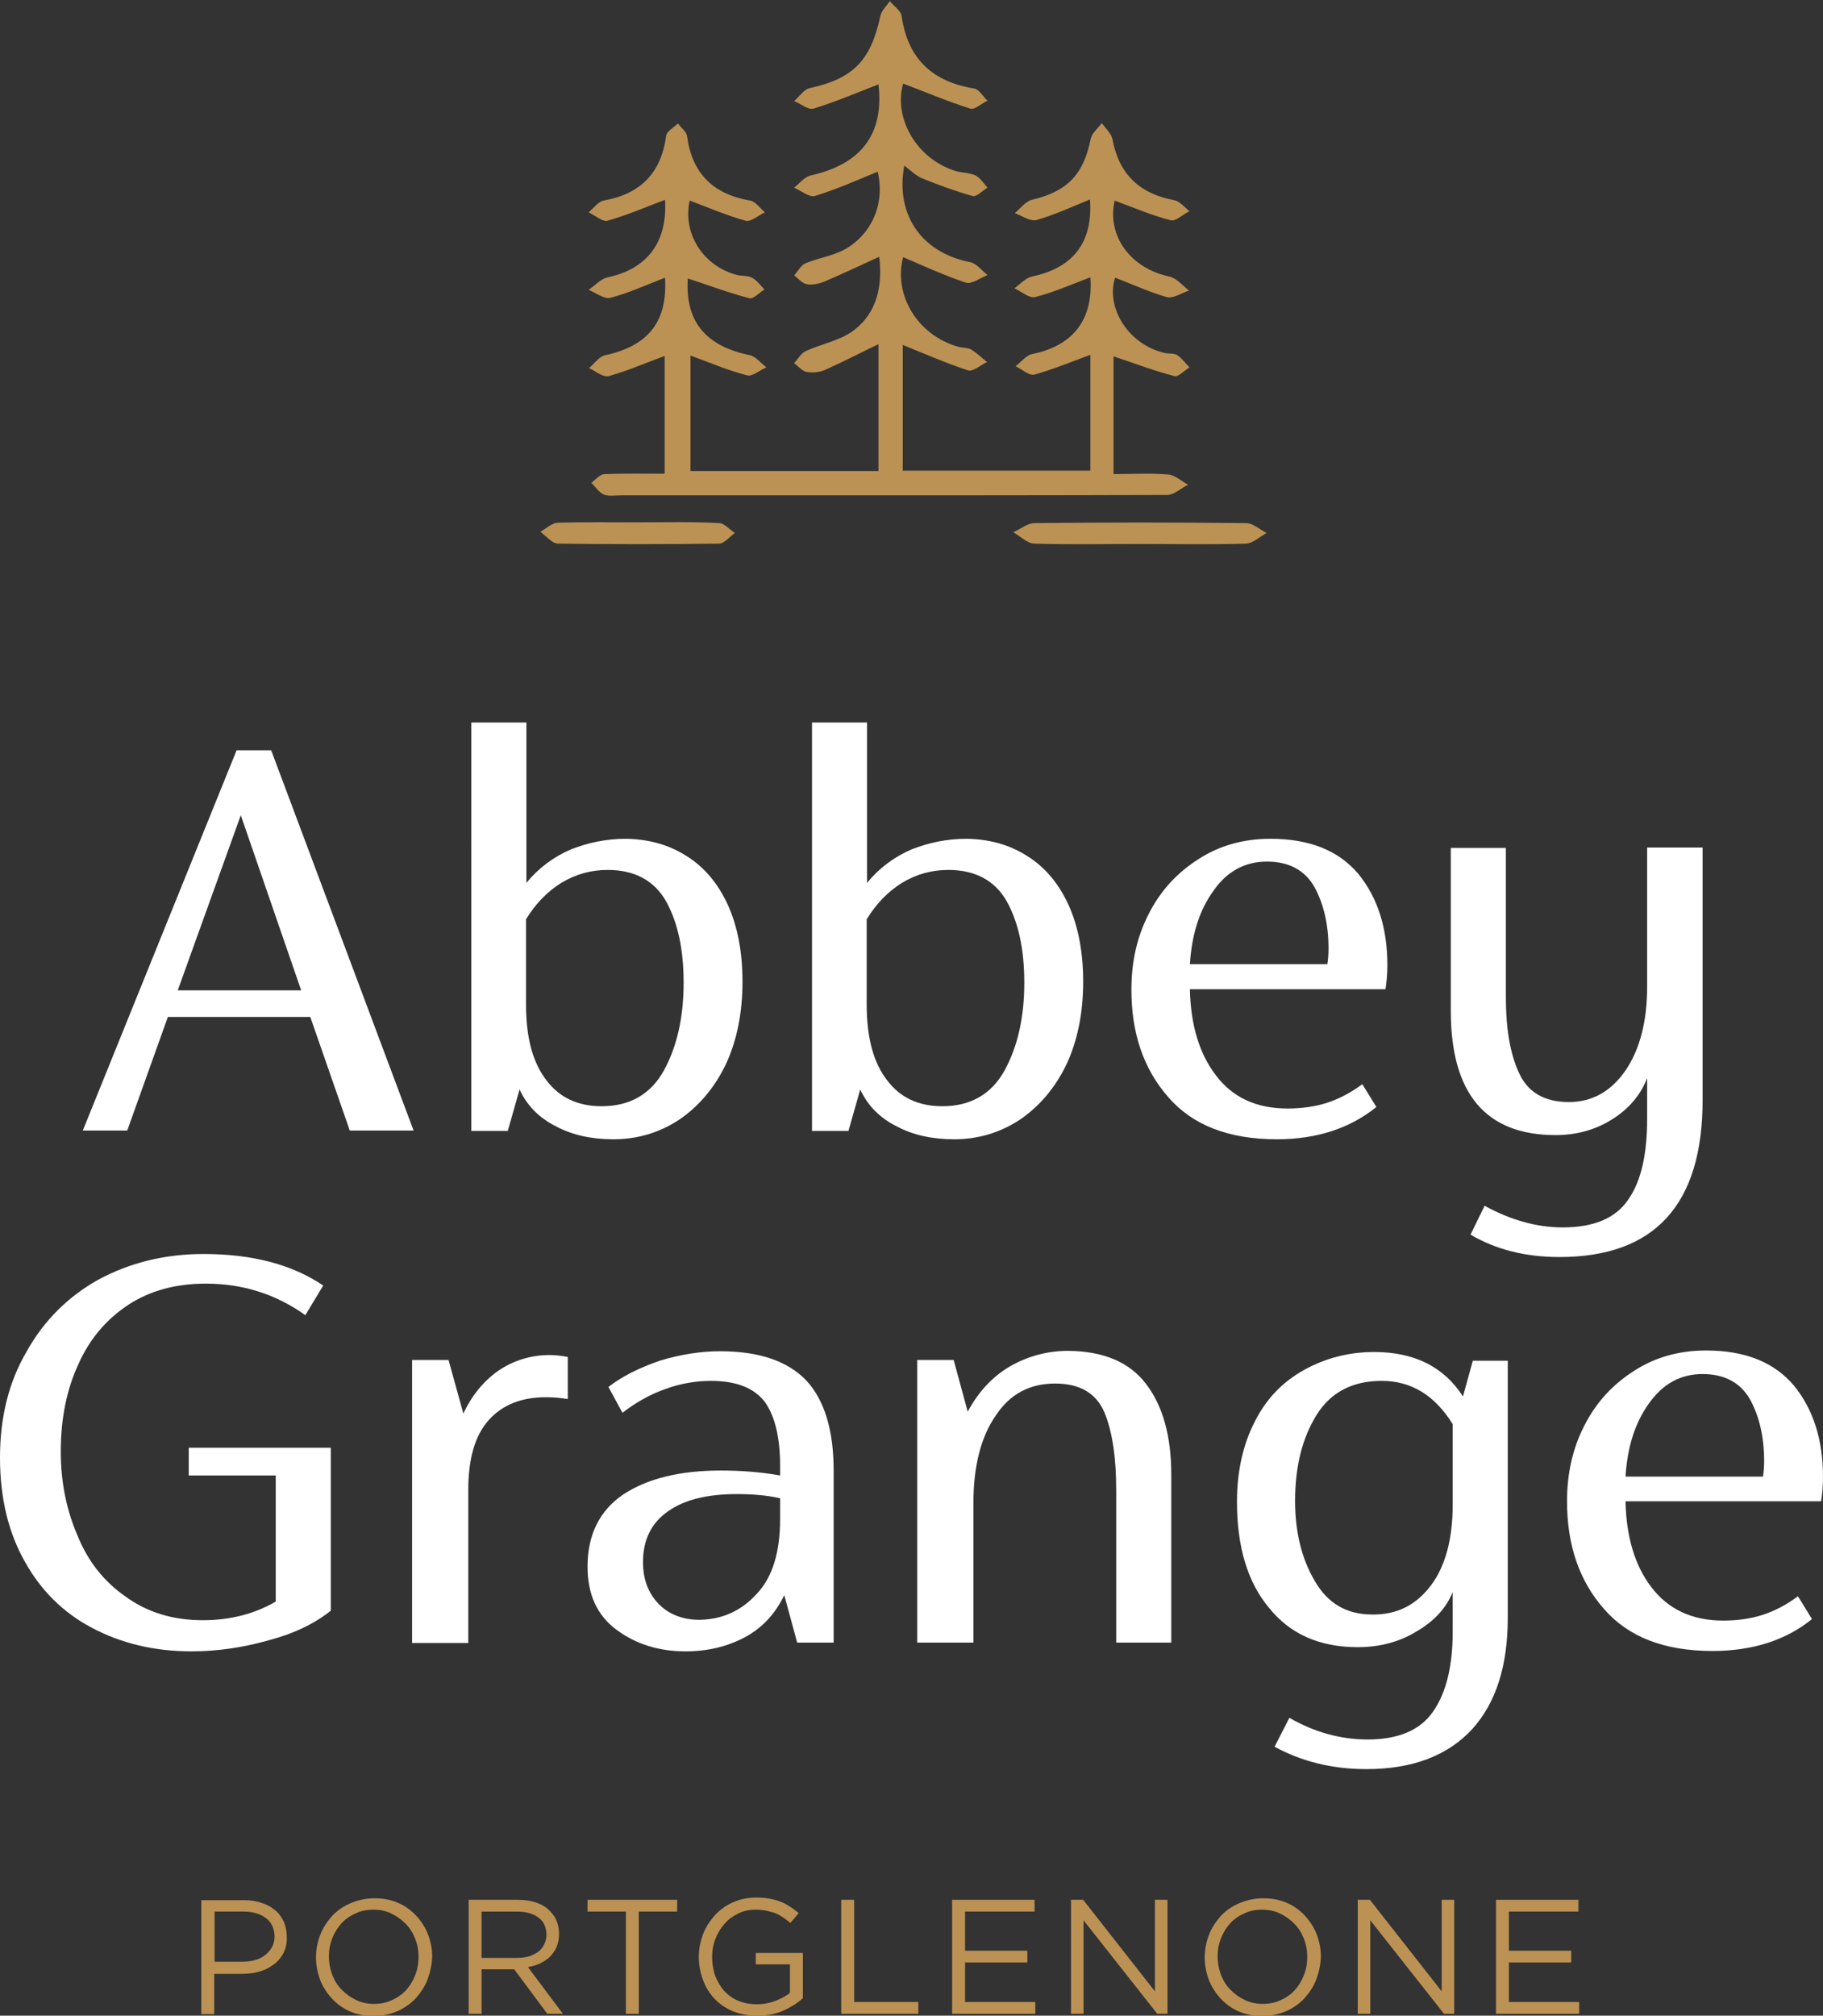
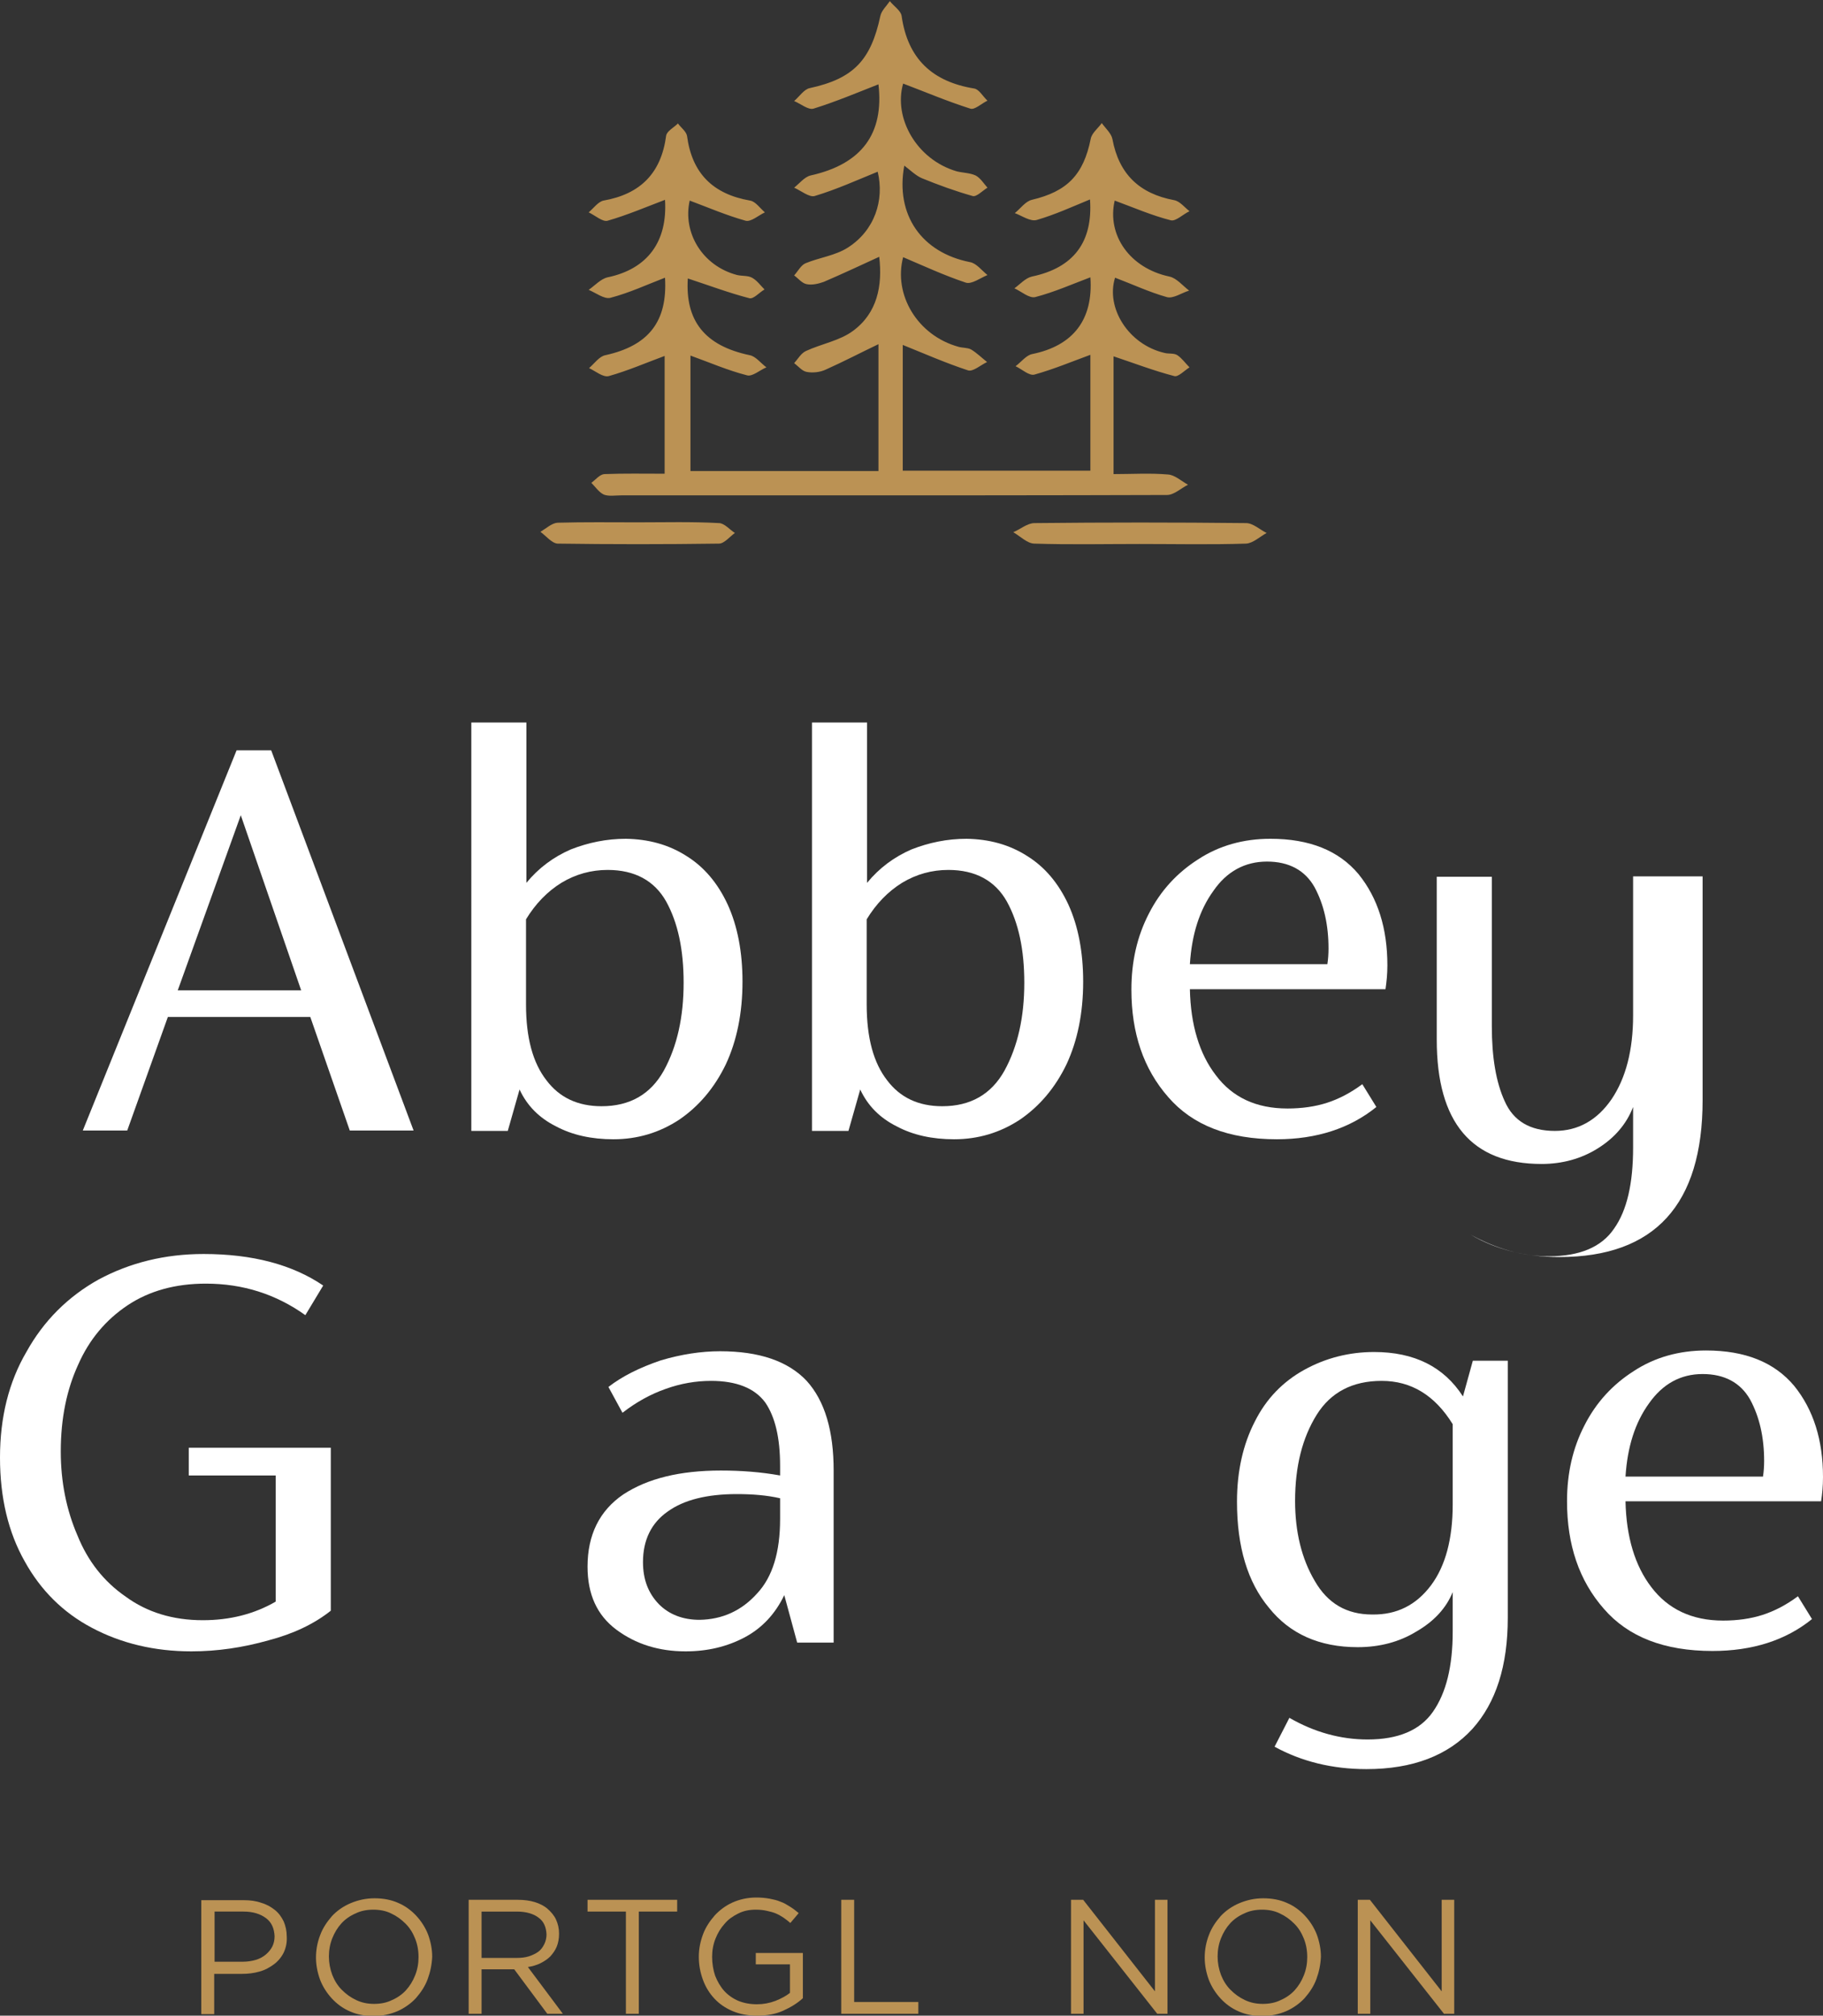
<svg xmlns="http://www.w3.org/2000/svg" version="1.1" id="Layer_1" x="0px" y="0px" width="480px" height="530.6px" viewBox="0 0 480 530.6" style="enable-background:new 0 0 480 530.6;" xml:space="preserve">
  <rect x="0" y="0" width="480" height="530.6" fill="#333333" stroke="none" />
  <style type="text/css">
	.st0{fill:#FFFFFF;}
	.st1{fill:#BB9254;}
</style>
  <g>
    <g>
      <path class="st0" d="M81.7,267.7H44.2l-10.7,29.9H21.8l40.5-100.1h9.1l37.5,100.1H92.1L81.7,267.7z M79.3,260.7l-15.9-46.1    l-16.6,46.1H79.3z" />
      <path class="st0" d="M180.7,225.3c4.7,2.9,8.3,7.2,10.9,12.8c2.6,5.7,3.9,12.5,3.9,20.3c0,8.3-1.5,15.6-4.4,21.8    c-3,6.2-7.1,11-12.2,14.5c-5.3,3.5-11.1,5.2-17.4,5.2c-5.7,0-10.8-1.1-15.1-3.4c-4.4-2.2-7.6-5.4-9.6-9.7l-3.1,10.9h-9.6V190.2    h14.5v42.2c3.2-3.9,7.1-6.8,11.7-8.8c4.6-1.8,9.4-2.8,14.5-2.8C170.7,220.9,176,222.3,180.7,225.3z M174.8,281.8    c3.5-6.4,5.2-14.1,5.2-23.1c0-8.7-1.5-15.8-4.6-21.4c-3.1-5.5-8.3-8.3-15.4-8.3c-4.3,0-8.4,1.1-12.2,3.4c-3.7,2.3-6.8,5.5-9.3,9.6    v22.4c0,8.8,1.8,15.4,5.4,20c3.4,4.5,8.2,6.8,14.5,6.8C165.8,291.2,171.3,288.1,174.8,281.8z" />
      <path class="st0" d="M270.4,225.3c4.7,2.9,8.3,7.2,10.9,12.8c2.6,5.7,3.9,12.5,3.9,20.3c0,8.3-1.5,15.6-4.4,21.8    c-3,6.2-7.1,11-12.2,14.5c-5.3,3.5-11.1,5.2-17.4,5.2c-5.7,0-10.8-1.1-15.1-3.4c-4.4-2.2-7.6-5.4-9.6-9.7l-3.1,10.9h-9.6V190.2    h14.5v42.2c3.2-3.9,7.1-6.8,11.7-8.8c4.6-1.8,9.4-2.8,14.5-2.8C260.4,220.9,265.7,222.3,270.4,225.3z M264.5,281.8    c3.5-6.4,5.2-14.1,5.2-23.1c0-8.7-1.5-15.8-4.6-21.4c-3.1-5.5-8.3-8.3-15.4-8.3c-4.3,0-8.4,1.1-12.2,3.4c-3.7,2.3-6.8,5.5-9.3,9.6    v22.4c0,8.8,1.8,15.4,5.4,20c3.4,4.5,8.2,6.8,14.5,6.8C255.5,291.2,261,288.1,264.5,281.8z" />
      <path class="st0" d="M364.8,260.4h-51.5c0.2,9.4,2.5,17,6.8,22.6c4.4,5.9,10.7,8.8,18.9,8.8c3.8,0,7.3-0.5,10.4-1.5    c3.1-1,6.2-2.6,9.3-4.9l3.7,6c-6.9,5.6-15.7,8.5-26.2,8.5c-12.7,0-22.2-3.7-28.6-11.1c-6.5-7.4-9.7-16.8-9.7-28.3    c0-7.4,1.5-14,4.6-20c3.1-6.1,7.5-10.8,13-14.3c5.5-3.6,11.9-5.4,19-5.4c10.3,0,18,3.1,23.2,9.3c5.1,6.3,7.6,14.3,7.6,24    C365.3,256.4,365.1,258.4,364.8,260.4z M319.5,234.5c-3.7,5.1-5.7,11.5-6.2,19.3h36.2c0.2-1.3,0.3-2.7,0.3-4.1    c0-6.2-1.2-11.6-3.7-16.2c-2.5-4.4-6.7-6.7-12.5-6.7S323,229.4,319.5,234.5z" />
-       <path class="st0" d="M448.3,223.1v66.5c0,27.5-12.6,41.3-37.7,41.3c-9,0-16.8-2-23.4-5.9l3.7-7.6c6.9,3.8,13.8,5.7,20.6,5.7    c8.1,0,13.9-2.4,17.2-7.3c3.4-4.8,5-11.9,5-21.3v-10.7c-1.7,4.4-4.8,8.1-9.3,10.9c-4.3,2.7-9.3,4.1-14.8,4.1    c-18.4,0-27.6-10.9-27.6-32.7v-42.9h14.5v39.3c0,8.2,1.1,14.8,3.4,19.8c2.3,5.2,6.7,7.8,13.2,7.8c6.1,0,11.1-2.8,14.9-8.3    c3.8-5.6,5.7-13,5.7-22.1v-36.6H448.3z" />
+       <path class="st0" d="M448.3,223.1v66.5c0,27.5-12.6,41.3-37.7,41.3c-9,0-16.8-2-23.4-5.9c6.9,3.8,13.8,5.7,20.6,5.7    c8.1,0,13.9-2.4,17.2-7.3c3.4-4.8,5-11.9,5-21.3v-10.7c-1.7,4.4-4.8,8.1-9.3,10.9c-4.3,2.7-9.3,4.1-14.8,4.1    c-18.4,0-27.6-10.9-27.6-32.7v-42.9h14.5v39.3c0,8.2,1.1,14.8,3.4,19.8c2.3,5.2,6.7,7.8,13.2,7.8c6.1,0,11.1-2.8,14.9-8.3    c3.8-5.6,5.7-13,5.7-22.1v-36.6H448.3z" />
    </g>
    <g>
      <path class="st0" d="M87.1,381.1V424c-4.4,3.5-9.9,6.1-16.4,7.8c-6.7,1.9-13.5,2.9-20.3,2.9c-9.7,0-18.5-2.1-26.2-6.2    c-7.6-4-13.5-9.9-17.7-17.5C2.2,403.4,0,394.3,0,383.7c0-10.6,2.3-19.9,7-27.9c4.5-8.1,10.9-14.5,19-19c8.2-4.4,17.4-6.7,27.6-6.7    c12.9,0,23.4,2.8,31.5,8.3l-4.7,7.8c-7.7-5.5-16.4-8.3-26.2-8.3c-8,0-14.9,1.9-20.6,5.7c-5.7,3.8-10.1,9-13,15.6    c-3,6.5-4.6,14.1-4.6,22.9c0,8,1.5,15.4,4.4,22.1c2.7,6.7,6.9,12.1,12.7,16.1c5.6,4.1,12.4,6.2,20.3,6.2c7.1,0,13.5-1.6,19.2-4.9    v-33.2H49.7v-7.3H87.1z" />
-       <path class="st0" d="M149.5,357.2v11.1c-1.7-0.3-3.6-0.5-5.7-0.5c-6.5,0-11.5,2-15.1,6c-3.6,4-5.4,10.1-5.4,18.4v40.3h-14.8V358    h9.6l3.9,14.1c2.2-4.7,5.2-8.4,9.1-11.2c4.1-2.8,8.7-4.2,13.6-4.2C146.3,356.7,147.9,356.9,149.5,357.2z" />
      <path class="st0" d="M212.4,363.5c4.8,5.3,7.1,13.2,7.1,23.6v45.3h-9.6l-3.4-12.5c-2.4,5-5.9,8.7-10.4,11.1    c-4.7,2.5-9.9,3.7-15.6,3.7c-7,0-13.1-1.9-18.2-5.7s-7.6-9.3-7.6-16.6c0-8.3,3.1-14.7,9.4-19c6.4-4.2,14.9-6.3,25.7-6.3    c5.4,0,10.6,0.4,15.6,1.3v-2.6c0-7.3-1.3-12.8-3.9-16.6c-2.8-3.8-7.6-5.7-14.3-5.7c-4,0-8,0.7-11.9,2.1c-4,1.4-7.8,3.5-11.4,6.3    l-3.7-6.8c3.6-2.8,8.2-5.1,13.8-7c5.4-1.6,10.6-2.4,15.6-2.4C199.9,355.7,207.5,358.3,212.4,363.5z M199.4,419.4    c4-4.3,6-10.8,6-19.5v-5.5c-3.5-0.8-7.3-1.1-11.4-1.1c-7.8,0-13.9,1.5-18.2,4.6c-4.3,3-6.5,7.5-6.5,13.3c0,4.6,1.4,8.2,4.2,11.1    c2.7,2.7,6.3,4.1,10.7,4.1C190.2,426.3,195.3,424,199.4,419.4z" />
-       <path class="st0" d="M301.9,364.5c4.3,5.7,6.5,13.6,6.5,23.7v44.2h-14.5v-40.1c0-8.6-1-15.4-3.1-20.5c-2.2-5.1-6.5-7.6-13-7.6    c-6.7,0-11.9,2.8-15.6,8.4c-3.9,5.6-5.9,13.3-5.9,23.1v36.7h-14.8V358h9.6l3.7,13.6c2.8-5.2,6.5-9.2,11.1-11.9    c4.7-2.7,9.8-4.1,15.4-4.1C290.8,355.7,297.6,358.7,301.9,364.5z" />
      <path class="st0" d="M397,358v67.9c0,12.6-3.1,22.3-9.3,29.2c-6.4,7-15.7,10.6-27.9,10.6c-9,0-17.1-2-24.2-5.9l3.9-7.6    c6.6,3.8,13.5,5.7,20.6,5.7c8,0,13.8-2.4,17.2-7.3c3.5-5,5.2-12,5.2-21.1v-10.4c-1.7,4.2-4.9,7.7-9.6,10.4    c-4.4,2.7-9.6,4.1-15.4,4.1c-10.1,0-17.9-3.5-23.4-10.4c-5.6-6.7-8.4-16-8.4-27.9c0-8,1.6-15.1,4.7-21.1c3-6,7.4-10.5,13-13.6    c5.6-3.1,11.8-4.7,18.4-4.7c10.6,0,18.4,3.9,23.4,11.7l2.6-9.4H397z M376.8,417.3c3.8-5.1,5.7-12.2,5.7-21.3v-21.1    c-4.7-7.6-10.9-11.4-18.7-11.4c-7.7,0-13.4,3-17.1,8.9c-3.8,6.1-5.7,13.6-5.7,22.7c0,8.1,1.7,15.2,5.2,21.1    c3.4,5.9,8.4,8.8,15.1,8.8C367.8,425.1,372.9,422.5,376.8,417.3z" />
      <path class="st0" d="M479.5,395.2H428c0.2,9.4,2.5,17,6.8,22.6c4.4,5.8,10.7,8.8,18.9,8.8c3.8,0,7.3-0.5,10.4-1.5    c3.1-1,6.2-2.6,9.3-4.9l3.7,6c-6.9,5.6-15.7,8.4-26.2,8.4c-12.7,0-22.2-3.7-28.6-11.1c-6.5-7.4-9.7-16.8-9.7-28.3    c0-7.4,1.5-14,4.6-20c3.1-6.1,7.5-10.8,13-14.3c5.5-3.6,11.9-5.4,19-5.4c10.3,0,18,3.1,23.2,9.3c5.1,6.3,7.6,14.3,7.6,24    C480,391.2,479.8,393.3,479.5,395.2z M434.2,369.4c-3.7,5.1-5.7,11.5-6.2,19.3h36.2c0.2-1.3,0.3-2.7,0.3-4.1    c0-6.2-1.2-11.6-3.7-16.2c-2.5-4.4-6.7-6.7-12.5-6.7S437.8,364.3,434.2,369.4z" />
    </g>
    <g>
      <path class="st1" d="M74.7,514c-0.6,1.2-1.5,2.3-2.6,3.1c-1.1,0.8-2.3,1.5-3.8,1.9c-1.4,0.4-2.9,0.6-4.6,0.6h-7.3v10.6h-3.4v-30    h11.2c1.7,0,3.2,0.2,4.6,0.7c1.4,0.4,2.6,1.1,3.6,1.9c1,0.8,1.7,1.8,2.3,3c0.5,1.2,0.8,2.5,0.8,4C75.6,511.3,75.3,512.7,74.7,514z     M70,504.9c-1.5-1.1-3.4-1.7-5.9-1.7h-7.6v13.2H64c1.2,0,2.4-0.2,3.4-0.5c1-0.3,1.9-0.8,2.6-1.4c0.7-0.6,1.3-1.3,1.7-2.1    c0.4-0.8,0.6-1.7,0.6-2.7C72.2,507.6,71.5,506,70,504.9z" />
      <path class="st1" d="M112.6,521c-0.7,1.9-1.8,3.5-3.1,5c-1.3,1.4-3,2.6-4.8,3.4c-1.9,0.8-4,1.3-6.3,1.3c-2.3,0-4.4-0.4-6.2-1.2    c-1.9-0.8-3.5-2-4.8-3.4c-1.3-1.4-2.4-3.1-3.1-4.9c-0.7-1.9-1.1-3.9-1.1-5.9c0-2.1,0.4-4.1,1.1-5.9c0.7-1.9,1.8-3.5,3.1-5    c1.3-1.4,3-2.6,4.9-3.4s4-1.3,6.3-1.3c2.3,0,4.4,0.4,6.2,1.2c1.9,0.8,3.5,2,4.8,3.4c1.3,1.4,2.4,3.1,3.1,4.9    c0.7,1.9,1.1,3.9,1.1,5.9C113.7,517.2,113.3,519.1,112.6,521z M109.3,510.3c-0.6-1.5-1.4-2.8-2.5-3.9c-1.1-1.1-2.3-2-3.8-2.7    c-1.4-0.7-3-1-4.7-1c-1.7,0-3.3,0.3-4.7,1c-1.4,0.6-2.7,1.5-3.7,2.6c-1,1.1-1.8,2.4-2.4,3.9c-0.6,1.5-0.9,3.1-0.9,4.8    c0,1.7,0.3,3.3,0.9,4.9c0.6,1.5,1.4,2.8,2.5,3.9c1.1,1.1,2.3,2,3.8,2.7s3,1,4.7,1c1.7,0,3.3-0.3,4.7-1c1.4-0.6,2.7-1.5,3.7-2.6    c1-1.1,1.8-2.4,2.4-3.9c0.6-1.5,0.9-3.1,0.9-4.8C110.2,513.4,109.9,511.8,109.3,510.3z" />
      <path class="st1" d="M144.1,530.1l-8.7-11.7h-8.6v11.7h-3.4v-30h12.9c1.7,0,3.2,0.2,4.5,0.6c1.3,0.4,2.5,1,3.4,1.8    c0.9,0.8,1.7,1.7,2.2,2.8c0.5,1.1,0.8,2.3,0.8,3.7c0,1.3-0.2,2.4-0.6,3.4c-0.4,1-1,1.8-1.7,2.6c-0.7,0.7-1.6,1.3-2.6,1.8    c-1,0.5-2.1,0.8-3.3,1l9.2,12.3H144.1z M141.8,504.8c-1.3-1-3.2-1.6-5.7-1.6h-9.3v12.2h9.3c1.1,0,2.1-0.1,3.1-0.4    c0.9-0.3,1.8-0.7,2.5-1.2c0.7-0.5,1.2-1.2,1.6-2c0.4-0.8,0.6-1.7,0.6-2.6C143.8,507.3,143.2,505.8,141.8,504.8z" />
      <path class="st1" d="M168.2,530.1h-3.4v-26.9h-10.1v-3.1h23.6v3.1h-10.1V530.1z" />
      <path class="st1" d="M206.2,529.3c-2,0.9-4.3,1.3-6.9,1.3c-2.4,0-4.5-0.4-6.4-1.2c-1.9-0.8-3.5-1.9-4.8-3.3c-1.3-1.4-2.3-3-3-4.9    c-0.7-1.9-1.1-3.9-1.1-6.1c0-2.1,0.4-4,1.1-5.9c0.7-1.9,1.8-3.5,3.1-5c1.3-1.4,2.9-2.6,4.7-3.4c1.8-0.8,3.9-1.3,6.2-1.3    c1.3,0,2.4,0.1,3.5,0.3c1,0.2,2,0.4,2.9,0.8c0.9,0.3,1.7,0.8,2.5,1.3c0.8,0.5,1.6,1.1,2.3,1.7l-2.2,2.6c-0.6-0.5-1.2-1-1.8-1.4    c-0.6-0.4-1.3-0.8-2-1.1c-0.7-0.3-1.5-0.5-2.4-0.7c-0.9-0.2-1.8-0.3-2.9-0.3c-1.7,0-3.2,0.3-4.6,1c-1.4,0.7-2.6,1.5-3.6,2.7    c-1,1.1-1.8,2.4-2.4,3.9c-0.6,1.5-0.9,3.1-0.9,4.8c0,1.8,0.3,3.5,0.8,5c0.6,1.5,1.4,2.9,2.4,4c1,1.1,2.3,2,3.7,2.6    c1.5,0.6,3.1,0.9,4.9,0.9c1.7,0,3.3-0.3,4.9-0.9c1.5-0.6,2.8-1.3,3.8-2.1v-7.5H199v-3h12.4v11.9    C210,527.3,208.2,528.4,206.2,529.3z" />
      <path class="st1" d="M221.5,500.1h3.4V527h16.9v3.1h-20.3V500.1z" />
-       <path class="st1" d="M272.4,503.2h-18.3v10.3h16.4v3.1h-16.4V527h18.5v3.1h-21.9v-30h21.7V503.2z" />
      <path class="st1" d="M304.1,500.1h3.3v30h-2.7l-19.4-24.6v24.6H282v-30h3.2l18.9,24.1V500.1z" />
      <path class="st1" d="M346.6,521c-0.7,1.9-1.8,3.5-3.1,5c-1.3,1.4-3,2.6-4.8,3.4c-1.9,0.8-4,1.3-6.3,1.3c-2.3,0-4.4-0.4-6.2-1.2    c-1.9-0.8-3.5-2-4.8-3.4c-1.3-1.4-2.4-3.1-3.1-4.9c-0.7-1.9-1.1-3.9-1.1-5.9c0-2.1,0.4-4.1,1.1-5.9c0.7-1.9,1.8-3.5,3.1-5    c1.3-1.4,3-2.6,4.9-3.4c1.9-0.8,4-1.3,6.3-1.3c2.3,0,4.4,0.4,6.2,1.2c1.9,0.8,3.5,2,4.8,3.4c1.3,1.4,2.4,3.1,3.1,4.9    c0.7,1.9,1.1,3.9,1.1,5.9C347.7,517.2,347.3,519.1,346.6,521z M343.3,510.3c-0.6-1.5-1.4-2.8-2.5-3.9c-1.1-1.1-2.3-2-3.8-2.7    c-1.4-0.7-3-1-4.7-1c-1.7,0-3.3,0.3-4.7,1c-1.4,0.6-2.7,1.5-3.7,2.6c-1,1.1-1.8,2.4-2.4,3.9c-0.6,1.5-0.9,3.1-0.9,4.8    c0,1.7,0.3,3.3,0.9,4.9c0.6,1.5,1.4,2.8,2.5,3.9c1.1,1.1,2.3,2,3.8,2.7s3,1,4.7,1c1.7,0,3.3-0.3,4.7-1c1.4-0.6,2.7-1.5,3.7-2.6    c1-1.1,1.8-2.4,2.4-3.9c0.6-1.5,0.9-3.1,0.9-4.8C344.2,513.4,343.9,511.8,343.3,510.3z" />
      <path class="st1" d="M379.6,500.1h3.3v30h-2.7l-19.4-24.6v24.6h-3.3v-30h3.2l18.9,24.1V500.1z" />
-       <path class="st1" d="M415.6,503.2h-18.3v10.3h16.4v3.1h-16.4V527h18.5v3.1h-21.9v-30h21.7V503.2z" />
    </g>
    <g>
      <path class="st1" d="M181.1,73.3c5.5,1.8,10.8,3.8,16.2,5.2c1.1,0.3,2.6-1.5,4-2.3c-1.1-1.1-2-2.4-3.3-3.1    c-1.1-0.6-2.6-0.4-3.9-0.7c-9.2-2.4-14.4-11.2-12.5-19.6c4.8,1.8,9.7,3.9,14.7,5.3c1.4,0.4,3.4-1.4,5.1-2.2    c-1.3-1.1-2.5-2.9-3.9-3.1c-9.8-1.7-15.3-7.2-16.6-17c-0.2-1.2-1.6-2.2-2.4-3.3c-1.1,1.1-2.9,2-3.1,3.2    c-1.3,9.9-6.8,15.4-16.5,17.1c-1.4,0.3-2.6,2-3.9,3.1c1.7,0.8,3.7,2.6,5,2.2c5.2-1.5,10.1-3.6,15.1-5.5c0.7,11-4.6,18.2-15.1,20.4    c-1.8,0.4-3.3,2.1-5,3.3c1.9,0.8,4.1,2.5,5.7,2.1c5-1.3,9.7-3.5,14.4-5.3c0.7,11.5-4.3,17.9-15.7,20.4c-1.6,0.3-2.9,2.2-4.3,3.4    c1.7,0.8,3.7,2.5,5.2,2.1c5-1.4,9.8-3.5,14.7-5.3v31c-5.6,0-10.7-0.1-15.9,0.1c-1.2,0.1-2.3,1.5-3.4,2.3c1.1,1.1,2,2.5,3.3,3.1    c1.3,0.5,3,0.2,4.5,0.2c17.1,0,34.1,0,51.2,0c30.9,0,61.7,0,92.6-0.1c1.8,0,3.7-1.8,5.5-2.7c-1.8-1-3.5-2.6-5.3-2.7    c-4.7-0.4-9.4-0.1-14.3-0.1V93.8c5.4,1.8,10.6,3.8,16,5.2c1,0.3,2.6-1.4,4-2.3c-1.1-1.1-2-2.4-3.2-3.2c-0.9-0.6-2.3-0.3-3.4-0.6    c-9.5-2.2-15.5-11.9-13-19.8c4.5,1.7,9,3.8,13.6,5.1c1.7,0.5,3.9-1.1,5.9-1.7c-1.7-1.3-3.3-3.3-5.2-3.7    c-10.4-2.2-16.5-10.9-14.4-20c4.9,1.8,9.7,3.9,14.8,5.2c1.3,0.3,3.2-1.6,4.9-2.4c-1.3-1-2.5-2.6-4-2.9    c-9.2-1.7-14.6-6.9-16.3-16.1c-0.3-1.5-1.8-2.8-2.8-4.2c-1,1.4-2.6,2.6-2.9,4.1c-1.9,9.5-6.2,13.9-15.5,16.1    c-1.7,0.4-3,2.3-4.5,3.5c1.9,0.7,4.1,2.3,5.8,1.8c4.8-1.4,9.4-3.5,14-5.4c0.8,11.2-4.3,18-15.3,20.3c-1.7,0.4-3.1,2-4.6,3.1    c1.8,0.8,3.9,2.7,5.5,2.3c5-1.3,9.7-3.4,14.5-5.2c0.8,11.1-4.5,18-15.3,20.2c-1.6,0.3-2.9,2.1-4.4,3.2c1.7,0.8,3.6,2.6,5,2.2    c5-1.4,9.8-3.4,14.7-5.2v30.5h-49.4V90.8c5.7,2.3,11.4,4.8,17.2,6.7c1.3,0.4,3.3-1.4,5-2.2c-1.4-1.1-2.7-2.4-4.2-3.3    c-0.9-0.5-2.2-0.4-3.3-0.7c-10.9-3-17.2-13.8-14.6-23.6c5.4,2.3,10.8,4.8,16.5,6.7c1.5,0.5,3.8-1.2,5.7-2    c-1.5-1.2-2.9-3.1-4.6-3.4c-12.7-2.5-19.7-12.4-17.3-25.4c1.6,1.2,3,2.6,4.6,3.3c4.4,1.8,8.8,3.4,13.4,4.7c1,0.3,2.6-1.4,3.9-2.2    c-1-1.1-1.8-2.5-3.1-3.2c-1.5-0.7-3.4-0.7-5-1.1c-10.6-3.1-16.7-14.1-14.1-23.1c5.8,2.2,11.7,4.7,17.7,6.6c1.1,0.4,3-1.4,4.5-2.1    c-1.2-1.1-2.2-3-3.5-3.2c-11-1.8-17.5-7.8-19.1-19.1c-0.2-1.4-2.1-2.6-3.1-3.9c-0.9,1.3-2.2,2.5-2.5,3.9    c-2.5,11.7-7.1,16.5-18.6,19c-1.5,0.3-2.7,2.2-4.1,3.4c1.7,0.7,3.7,2.4,5.1,2c5.8-1.8,11.5-4.2,17.1-6.4c1.5,13-4.4,21-17.9,24    c-1.6,0.4-2.9,2.1-4.3,3.2c1.8,0.8,4,2.6,5.4,2.2c5.7-1.7,11.2-4.2,16.6-6.4c1.8,7.5-0.8,15.5-7.9,20c-3.3,2.1-7.5,2.6-11.1,4.1    c-1.2,0.5-2,2.1-3,3.2c1.1,0.8,2.1,2.1,3.3,2.3c1.4,0.3,3.1-0.1,4.5-0.6c4.9-2.1,9.8-4.4,14.6-6.6c0.9,7.6-0.5,14.8-6.9,19.5    c-3.5,2.6-8.3,3.4-12.4,5.3c-1.3,0.6-2.1,2.1-3.1,3.2c1.1,0.8,2.1,2.1,3.3,2.3c1.6,0.3,3.5,0.1,5-0.6c4.7-2.1,9.3-4.5,13.9-6.7    V124h-49.5V93.6c5,1.8,9.8,3.9,14.9,5.2c1.4,0.4,3.4-1.4,5.1-2.1c-1.5-1.1-2.8-2.9-4.4-3.2C185.5,91,180.4,84.4,181.1,73.3" />
      <path class="st1" d="M300,143.2c9.4,0,18.8,0.2,28.1-0.1c1.8-0.1,3.6-1.8,5.4-2.8c-1.8-0.9-3.6-2.6-5.4-2.6    c-18.6-0.2-37.1-0.2-55.7,0c-1.9,0-3.7,1.6-5.6,2.4c1.9,1.1,3.7,3,5.6,3C281.6,143.4,290.8,143.2,300,143.2" />
      <path class="st1" d="M168,137.5c-7.1,0-14.2-0.1-21.2,0.1c-1.5,0.1-3,1.5-4.5,2.4c1.5,1.1,3,3,4.5,3.1c14.1,0.2,28.3,0.2,42.5,0    c1.4,0,2.8-1.8,4.2-2.8c-1.4-0.9-2.8-2.6-4.2-2.6C182.2,137.3,175.1,137.5,168,137.5" />
    </g>
  </g>
</svg>